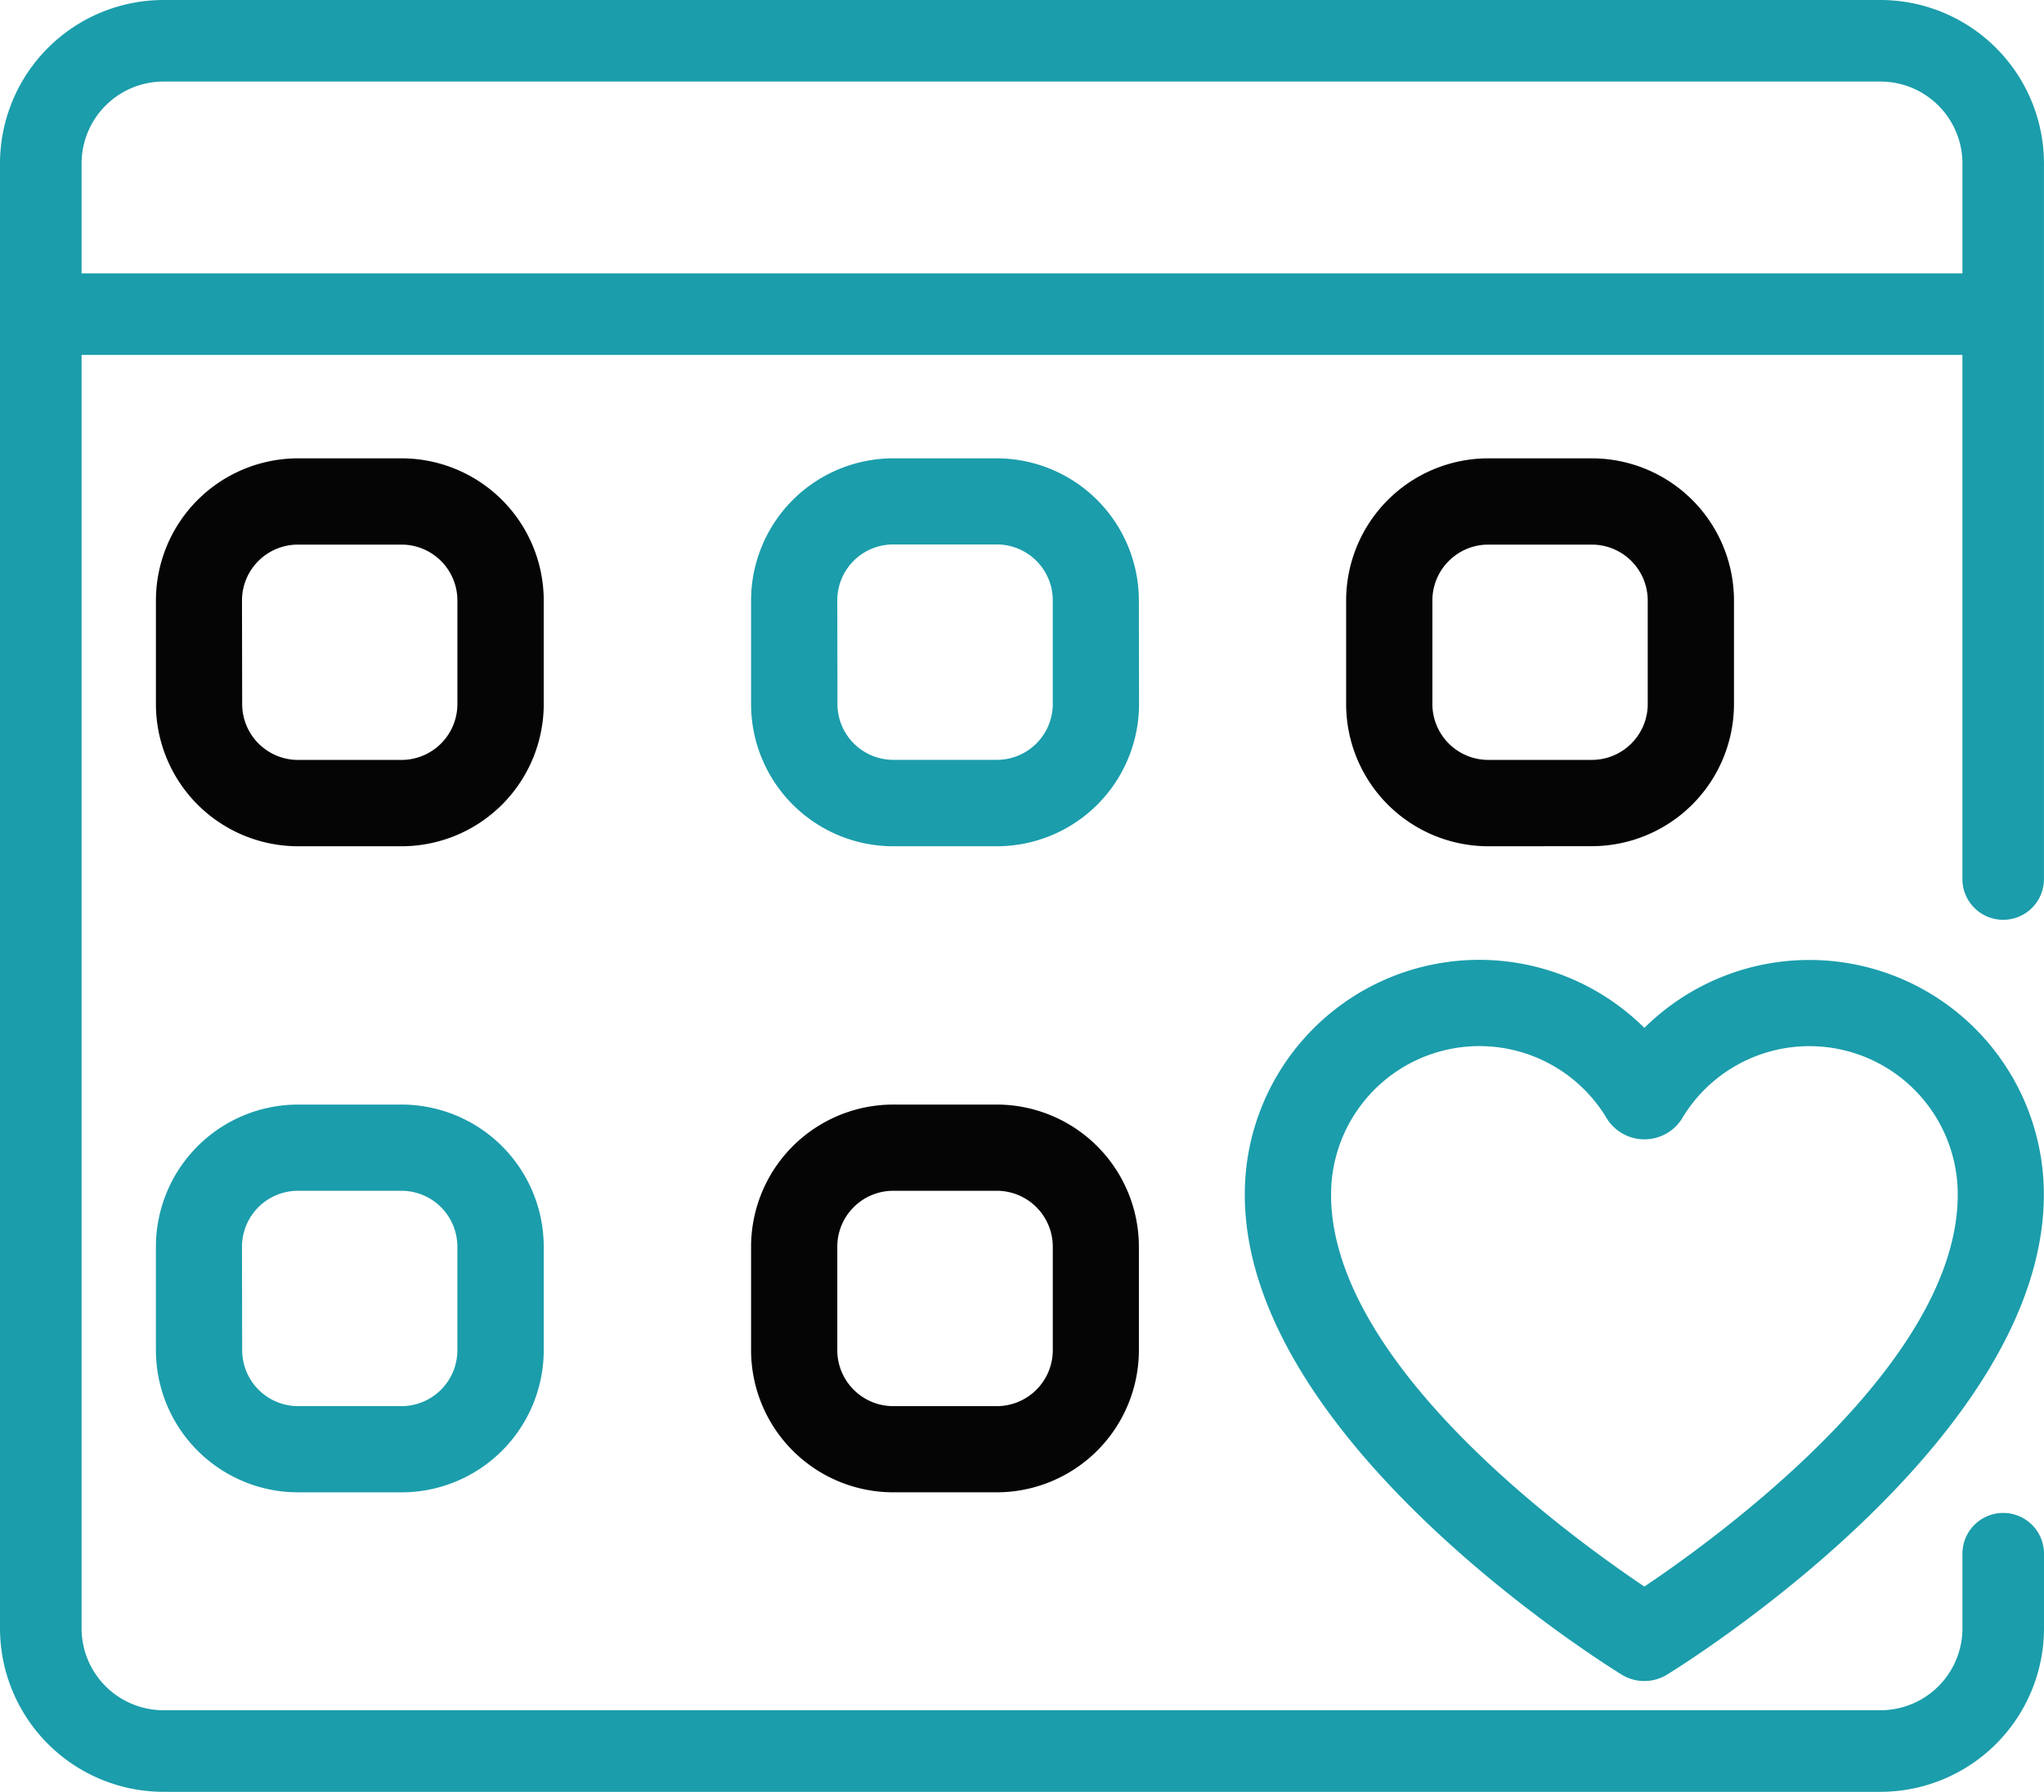
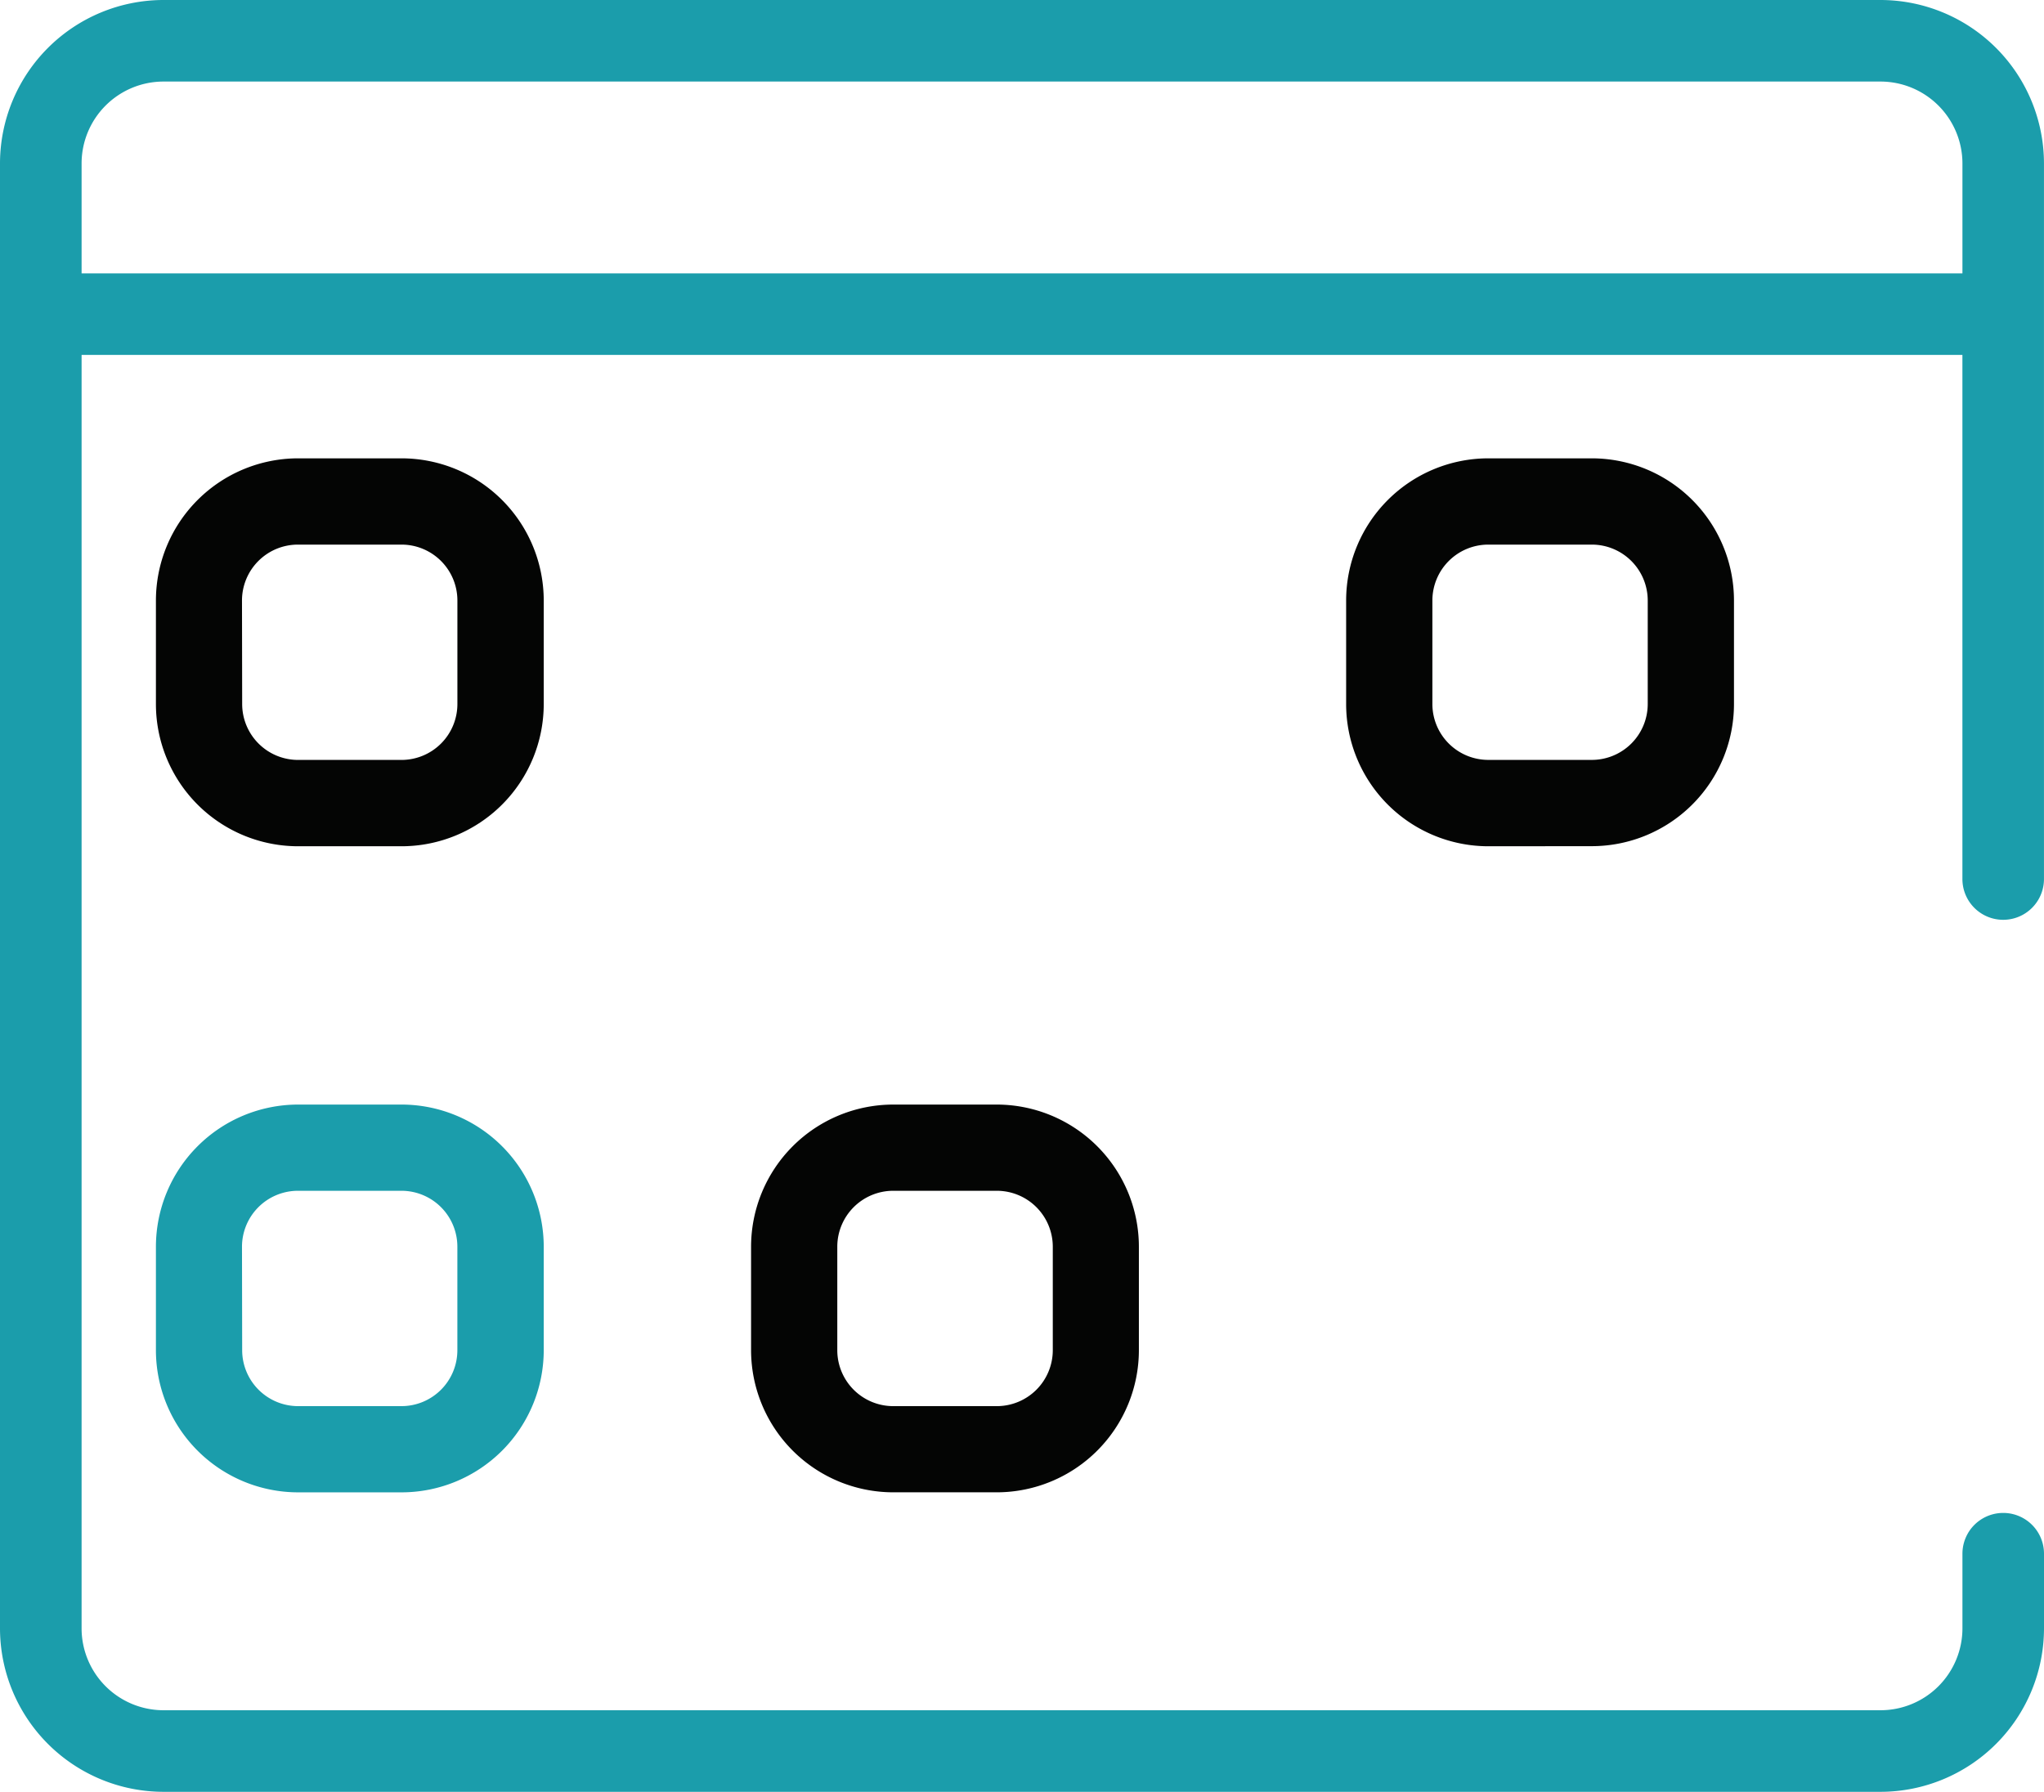
<svg xmlns="http://www.w3.org/2000/svg" width="68.417" height="59.982" viewBox="0 0 68.417 59.982">
  <defs>
    <clipPath id="clip-path">
      <rect id="Rectangle_7946" data-name="Rectangle 7946" width="68.417" height="59.982" transform="translate(0 0)" fill="none" />
    </clipPath>
  </defs>
  <g id="Group_15729" data-name="Group 15729" transform="translate(-1008 -624)">
    <g id="Group_15730" data-name="Group 15730" transform="translate(1008 624)">
      <g id="Group_15729-2" data-name="Group 15729" clip-path="url(#clip-path)">
        <path id="Path_69544" data-name="Path 69544" d="M18.2,20.1a4.762,4.762,0,0,0-4.757-4.757H9.976A4.762,4.762,0,0,0,5.219,20.1v3.469a4.762,4.762,0,0,0,4.757,4.76h3.469A4.762,4.762,0,0,0,18.2,23.569Zm-10.1,0a1.872,1.872,0,0,1,1.87-1.869H13.44A1.871,1.871,0,0,1,15.31,20.1v3.469a1.872,1.872,0,0,1-1.87,1.87H9.976a1.872,1.872,0,0,1-1.87-1.87Z" fill="#040504" />
        <path id="Path_69545" data-name="Path 69545" d="M53.283,28.326a4.762,4.762,0,0,0,4.757-4.757V20.1a4.762,4.762,0,0,0-4.757-4.757H49.815A4.762,4.762,0,0,0,45.058,20.1v3.469a4.762,4.762,0,0,0,4.757,4.76Zm0-2.888H49.815a1.872,1.872,0,0,1-1.87-1.869V20.1a1.872,1.872,0,0,1,1.87-1.869h3.468a1.872,1.872,0,0,1,1.87,1.869v3.469a1.872,1.872,0,0,1-1.87,1.869" fill="#040504" />
-         <path id="Path_69546" data-name="Path 69546" d="M38.12,20.1a4.762,4.762,0,0,0-4.757-4.757H29.9a4.762,4.762,0,0,0-4.76,4.757v3.469a4.762,4.762,0,0,0,4.76,4.76h3.469a4.762,4.762,0,0,0,4.757-4.757Zm-10.094,0A1.87,1.87,0,0,1,29.9,18.226h3.469a1.872,1.872,0,0,1,1.87,1.869v3.471a1.872,1.872,0,0,1-1.87,1.87H29.9a1.871,1.871,0,0,1-1.869-1.87Z" fill="#1b9dab" />
        <path id="Path_69547" data-name="Path 69547" d="M13.444,36.976H9.976a4.762,4.762,0,0,0-4.757,4.757V45.2a4.762,4.762,0,0,0,4.757,4.757h3.469A4.762,4.762,0,0,0,18.2,45.2V41.732a4.762,4.762,0,0,0-4.758-4.756M8.1,41.733a1.874,1.874,0,0,1,1.87-1.871h3.469a1.872,1.872,0,0,1,1.87,1.871V45.2a1.872,1.872,0,0,1-1.87,1.871H9.976A1.874,1.874,0,0,1,8.106,45.2Z" fill="#1b9dab" />
        <path id="Path_69548" data-name="Path 69548" d="M33.364,36.976H29.9a4.762,4.762,0,0,0-4.76,4.756V45.2a4.762,4.762,0,0,0,4.76,4.756h3.469A4.762,4.762,0,0,0,38.121,45.2V41.732a4.762,4.762,0,0,0-4.757-4.756m-5.338,4.757A1.873,1.873,0,0,1,29.9,39.862h3.469a1.874,1.874,0,0,1,1.87,1.871V45.2a1.874,1.874,0,0,1-1.87,1.871H29.9A1.873,1.873,0,0,1,28.026,45.2Z" fill="#040504" />
        <path id="Path_69549" data-name="Path 69549" d="M62.946,0H5.471A5.477,5.477,0,0,0,0,5.471v49.04a5.477,5.477,0,0,0,5.471,5.471H62.946a5.477,5.477,0,0,0,5.471-5.471v-2.5a1.365,1.365,0,1,0-2.73,0v2.5a2.743,2.743,0,0,1-2.741,2.74H5.471a2.743,2.743,0,0,1-2.74-2.74V11.881H65.686V29.426a1.365,1.365,0,0,0,2.73,0V5.471A5.477,5.477,0,0,0,62.946,0m2.741,5.471v3.68H2.731V5.471A2.744,2.744,0,0,1,5.471,2.73H62.946a2.745,2.745,0,0,1,2.741,2.741" fill="#1b9dab" />
-         <path id="Path_69550" data-name="Path 69550" d="M41.666,39.988c0,8.242,12.107,15.759,12.624,16.076a1.449,1.449,0,0,0,1.5,0c.515-.316,12.622-7.821,12.622-16.075a7.847,7.847,0,0,0-13.371-5.58,7.847,7.847,0,0,0-13.375,5.579m2.888,0A4.965,4.965,0,0,1,53.8,37.469a1.486,1.486,0,0,0,2.485,0,4.965,4.965,0,0,1,9.245,2.519c0,5.582-7.789,11.307-10.489,13.123-2.7-1.813-10.488-7.532-10.488-13.123" fill="#1b9dab" />
      </g>
    </g>
  </g>
</svg>